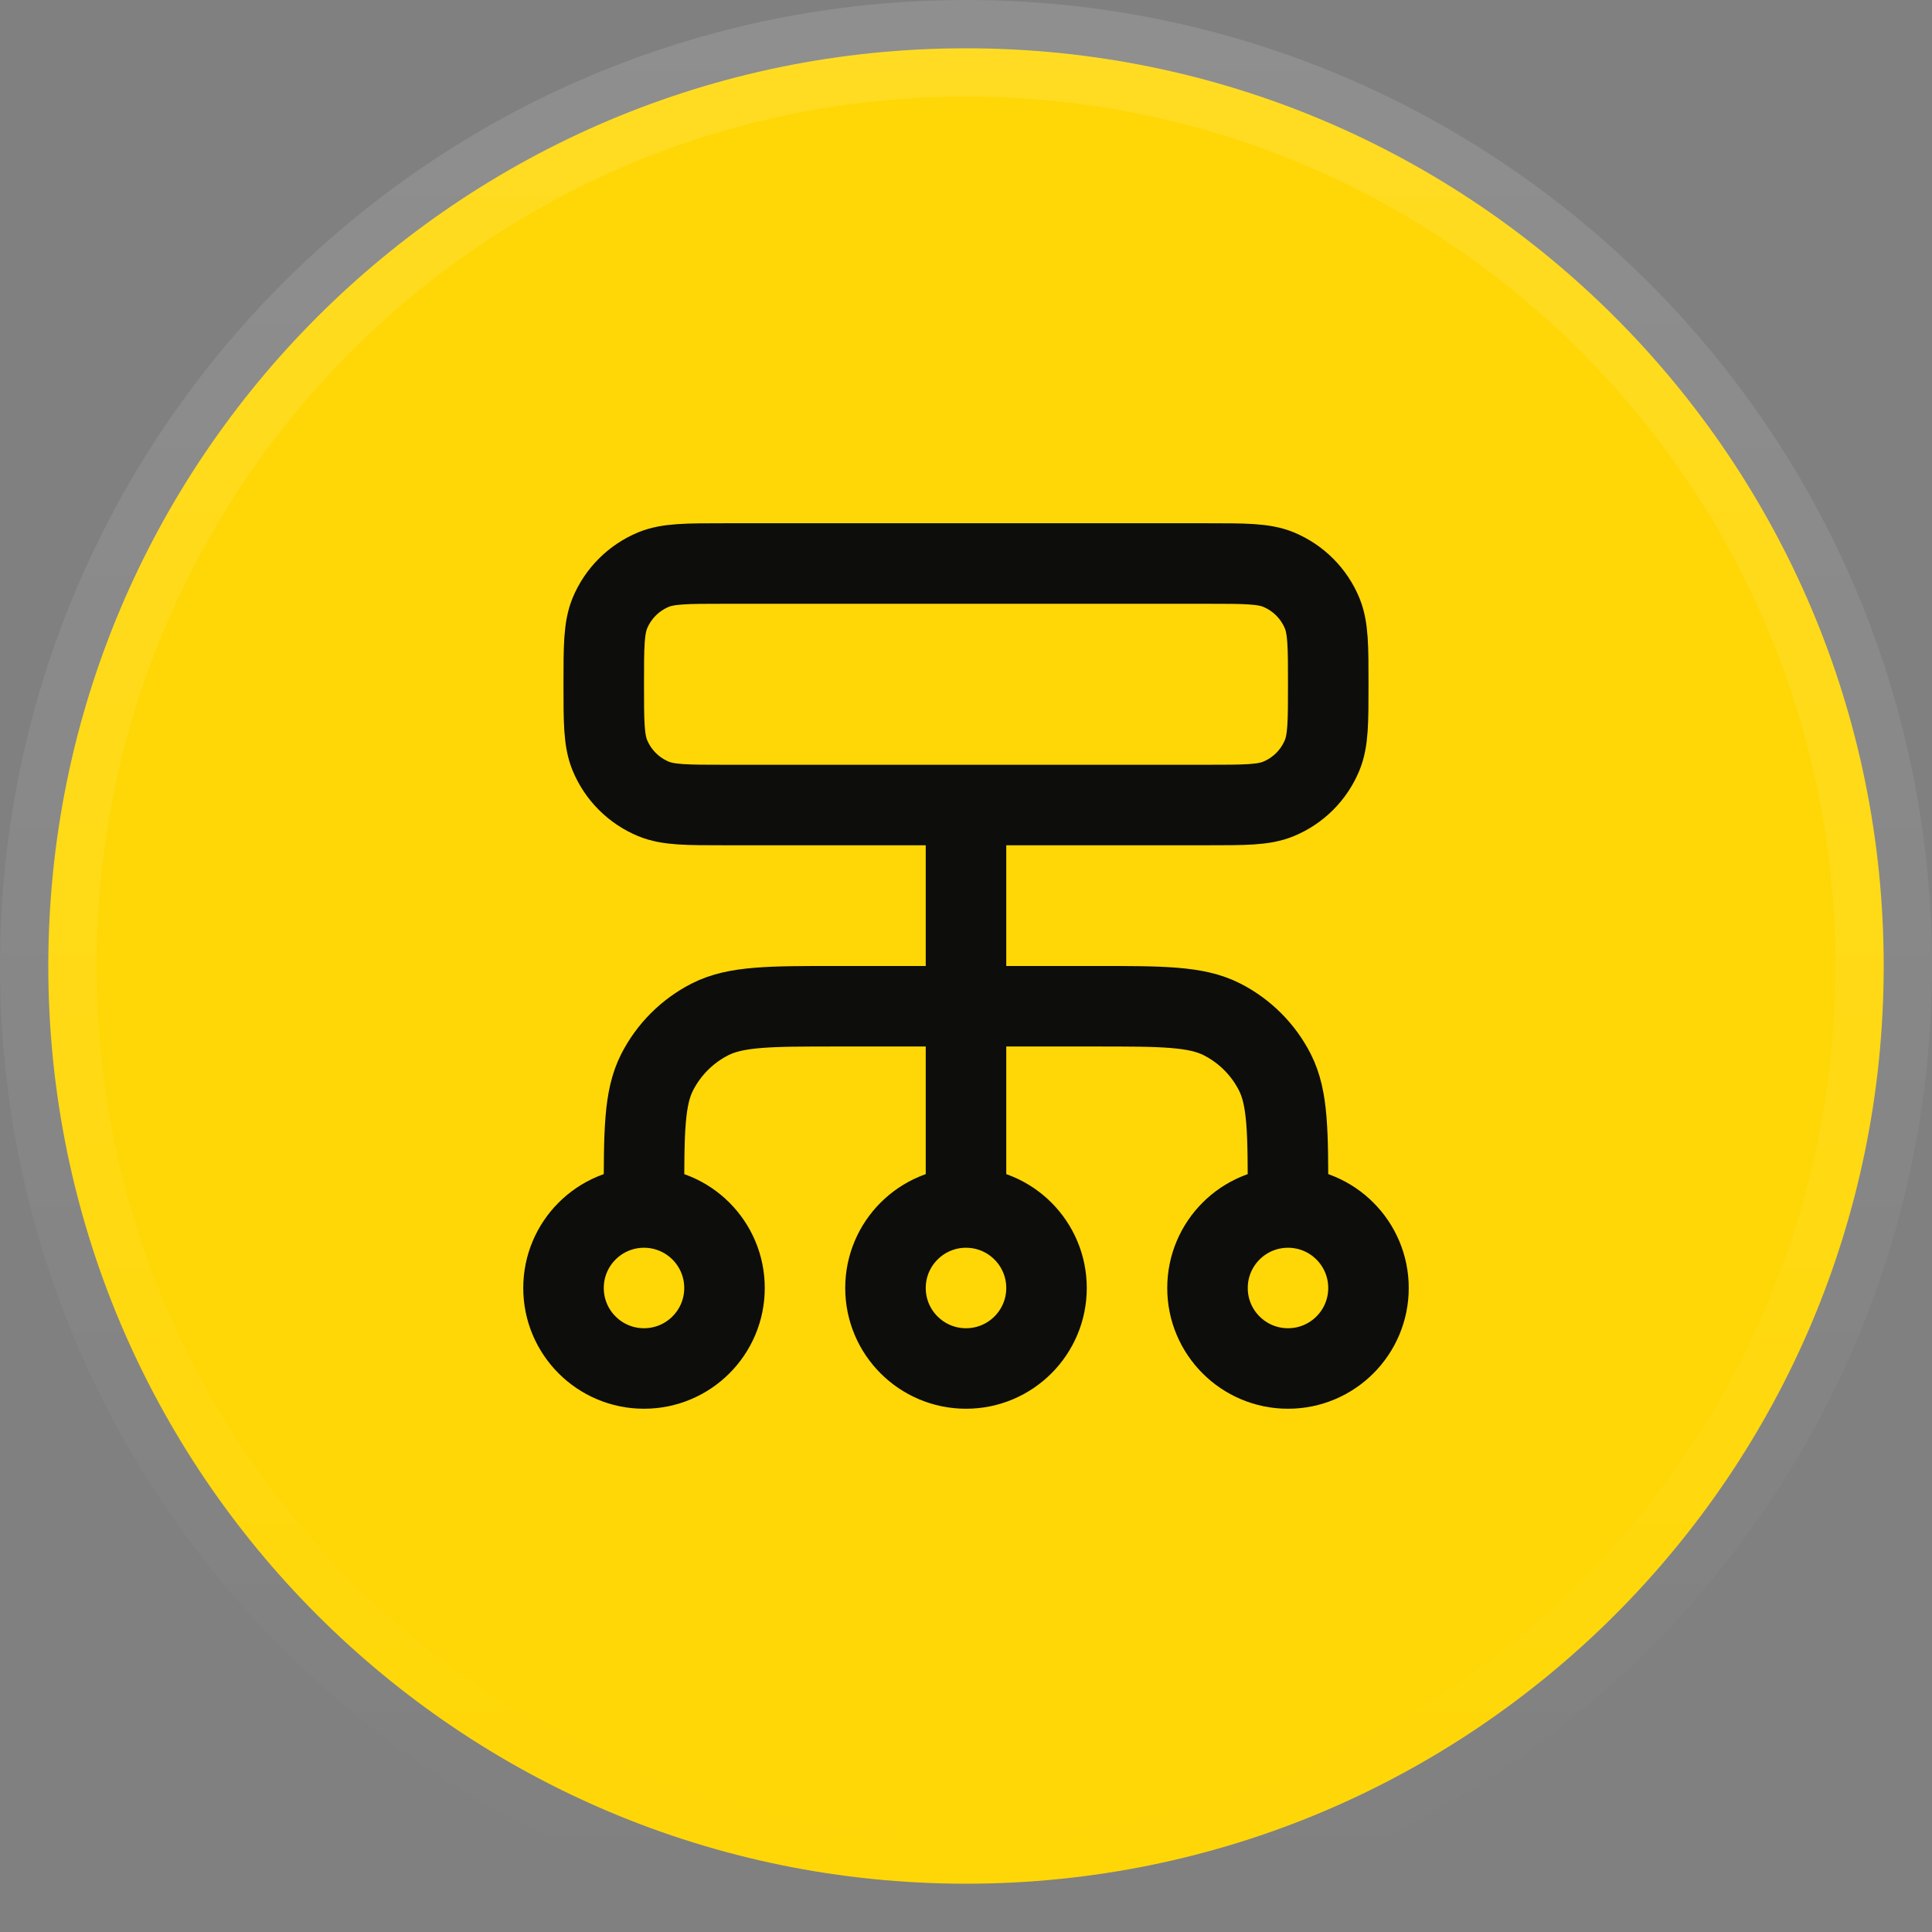
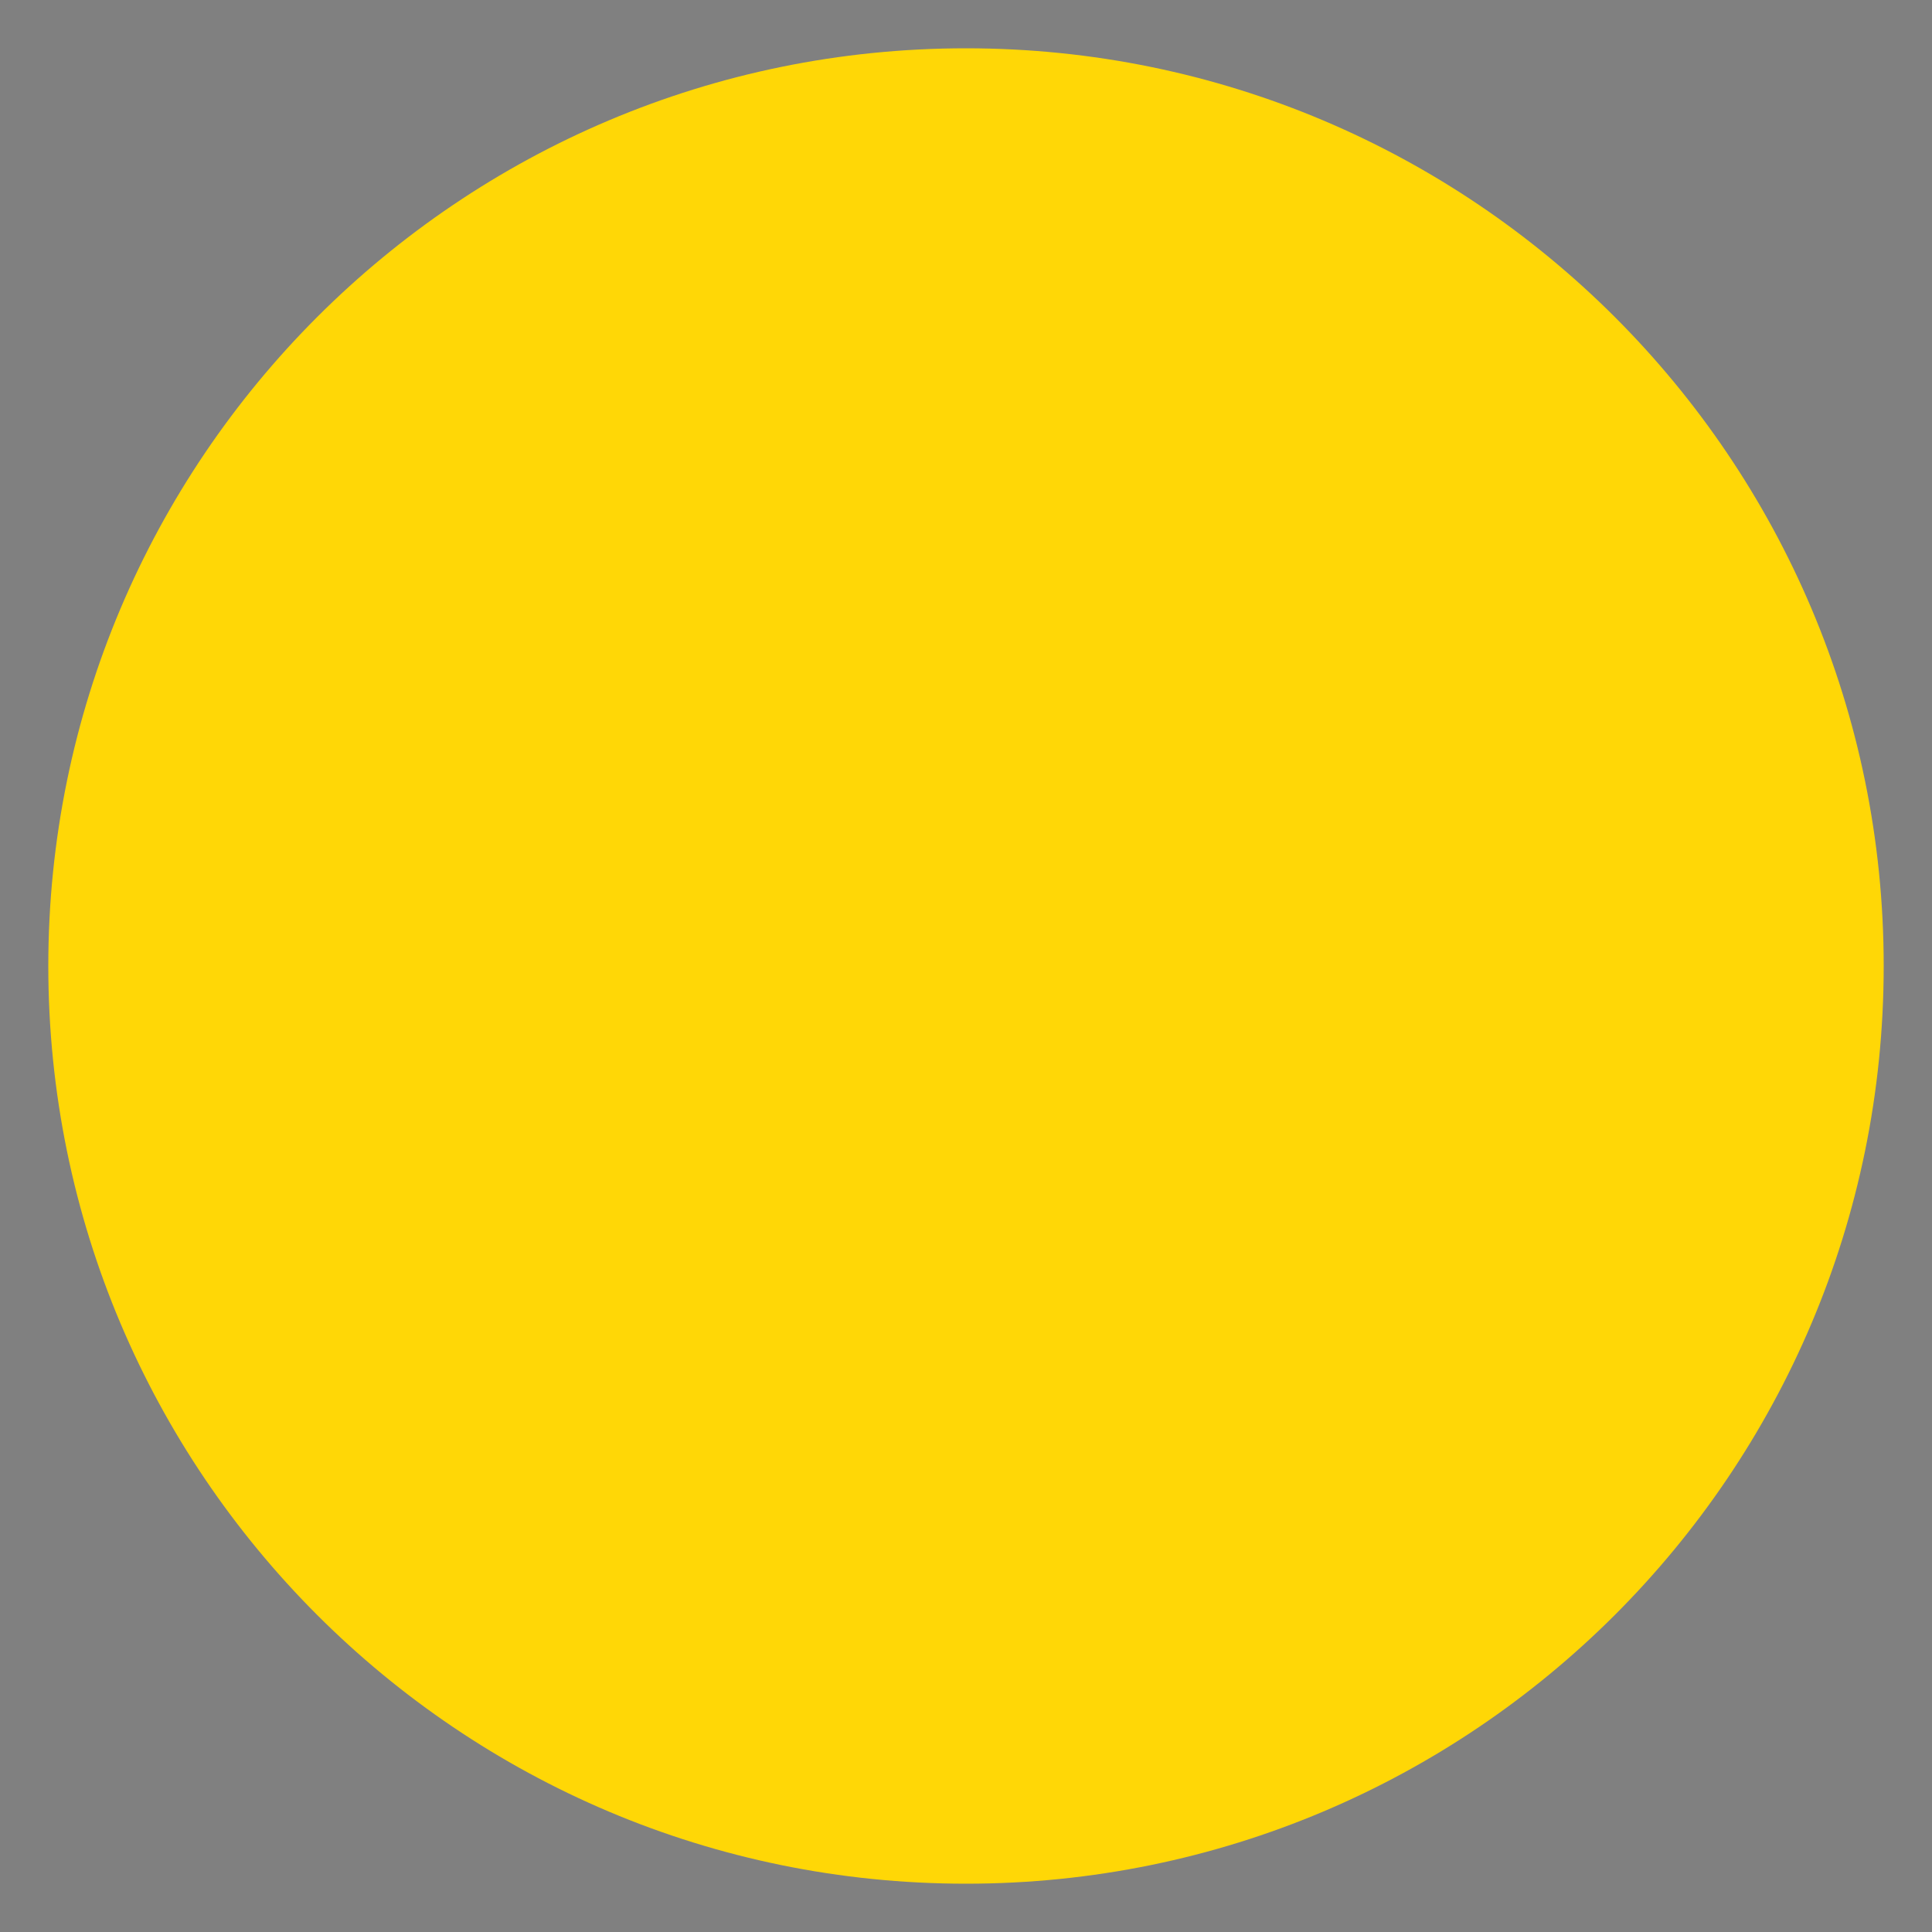
<svg xmlns="http://www.w3.org/2000/svg" width="40" height="40" viewBox="0 0 40 40" fill="none">
  <rect x="0" y="0" width="40" height="40" fill="#808080" stroke="none" />
  <path d="M20 1C30.493 1 39 9.507 39 20C39 30.493 30.493 39 20 39C9.507 39 1 30.493 1 20C1 9.507 9.507 1 20 1Z" fill="#FFD706" />
-   <path d="M20 1C30.493 1 39 9.507 39 20C39 30.493 30.493 39 20 39C9.507 39 1 30.493 1 20C1 9.507 9.507 1 20 1Z" stroke="url(#paint0_linear_16743_11746)" stroke-width="2" />
  <g clip-path="url(#clip0_16743_11746)">
-     <path d="M13.333 25V24.833C13.333 23.433 13.333 22.733 13.606 22.198C13.846 21.728 14.228 21.346 14.698 21.106C15.233 20.833 15.933 20.833 17.333 20.833H22.667C24.067 20.833 24.767 20.833 25.302 21.106C25.772 21.346 26.155 21.728 26.394 22.198C26.667 22.733 26.667 23.433 26.667 24.833V25M13.333 25C12.413 25 11.667 25.746 11.667 26.667C11.667 27.587 12.413 28.333 13.333 28.333C14.254 28.333 15 27.587 15 26.667C15 25.746 14.254 25 13.333 25ZM26.667 25C25.746 25 25 25.746 25 26.667C25 27.587 25.746 28.333 26.667 28.333C27.587 28.333 28.333 27.587 28.333 26.667C28.333 25.746 27.587 25 26.667 25ZM20 25C19.08 25 18.333 25.746 18.333 26.667C18.333 27.587 19.08 28.333 20 28.333C20.921 28.333 21.667 27.587 21.667 26.667C21.667 25.746 20.921 25 20 25ZM20 25V16.667M15 16.667H25C25.777 16.667 26.165 16.667 26.471 16.54C26.88 16.371 27.204 16.046 27.373 15.638C27.5 15.332 27.5 14.943 27.5 14.167C27.5 13.39 27.5 13.002 27.373 12.695C27.204 12.287 26.88 11.963 26.471 11.793C26.165 11.667 25.777 11.667 25 11.667H15C14.223 11.667 13.835 11.667 13.529 11.793C13.121 11.963 12.796 12.287 12.627 12.695C12.5 13.002 12.5 13.39 12.5 14.167C12.5 14.943 12.5 15.332 12.627 15.638C12.796 16.046 13.121 16.371 13.529 16.54C13.835 16.667 14.223 16.667 15 16.667Z" stroke="#0D0D0B" stroke-width="1.667" stroke-linecap="round" stroke-linejoin="round" />
-   </g>
+     </g>
  <defs>
    <linearGradient id="paint0_linear_16743_11746" x1="20" y1="0" x2="20" y2="40" gradientUnits="userSpaceOnUse">
      <stop stop-color="white" stop-opacity="0.12" />
      <stop offset="1" stop-color="white" stop-opacity="0" />
    </linearGradient>
    <clipPath id="clip0_16743_11746">
      <rect width="20" height="20" fill="white" transform="translate(10 10)" />
    </clipPath>
  </defs>
</svg>